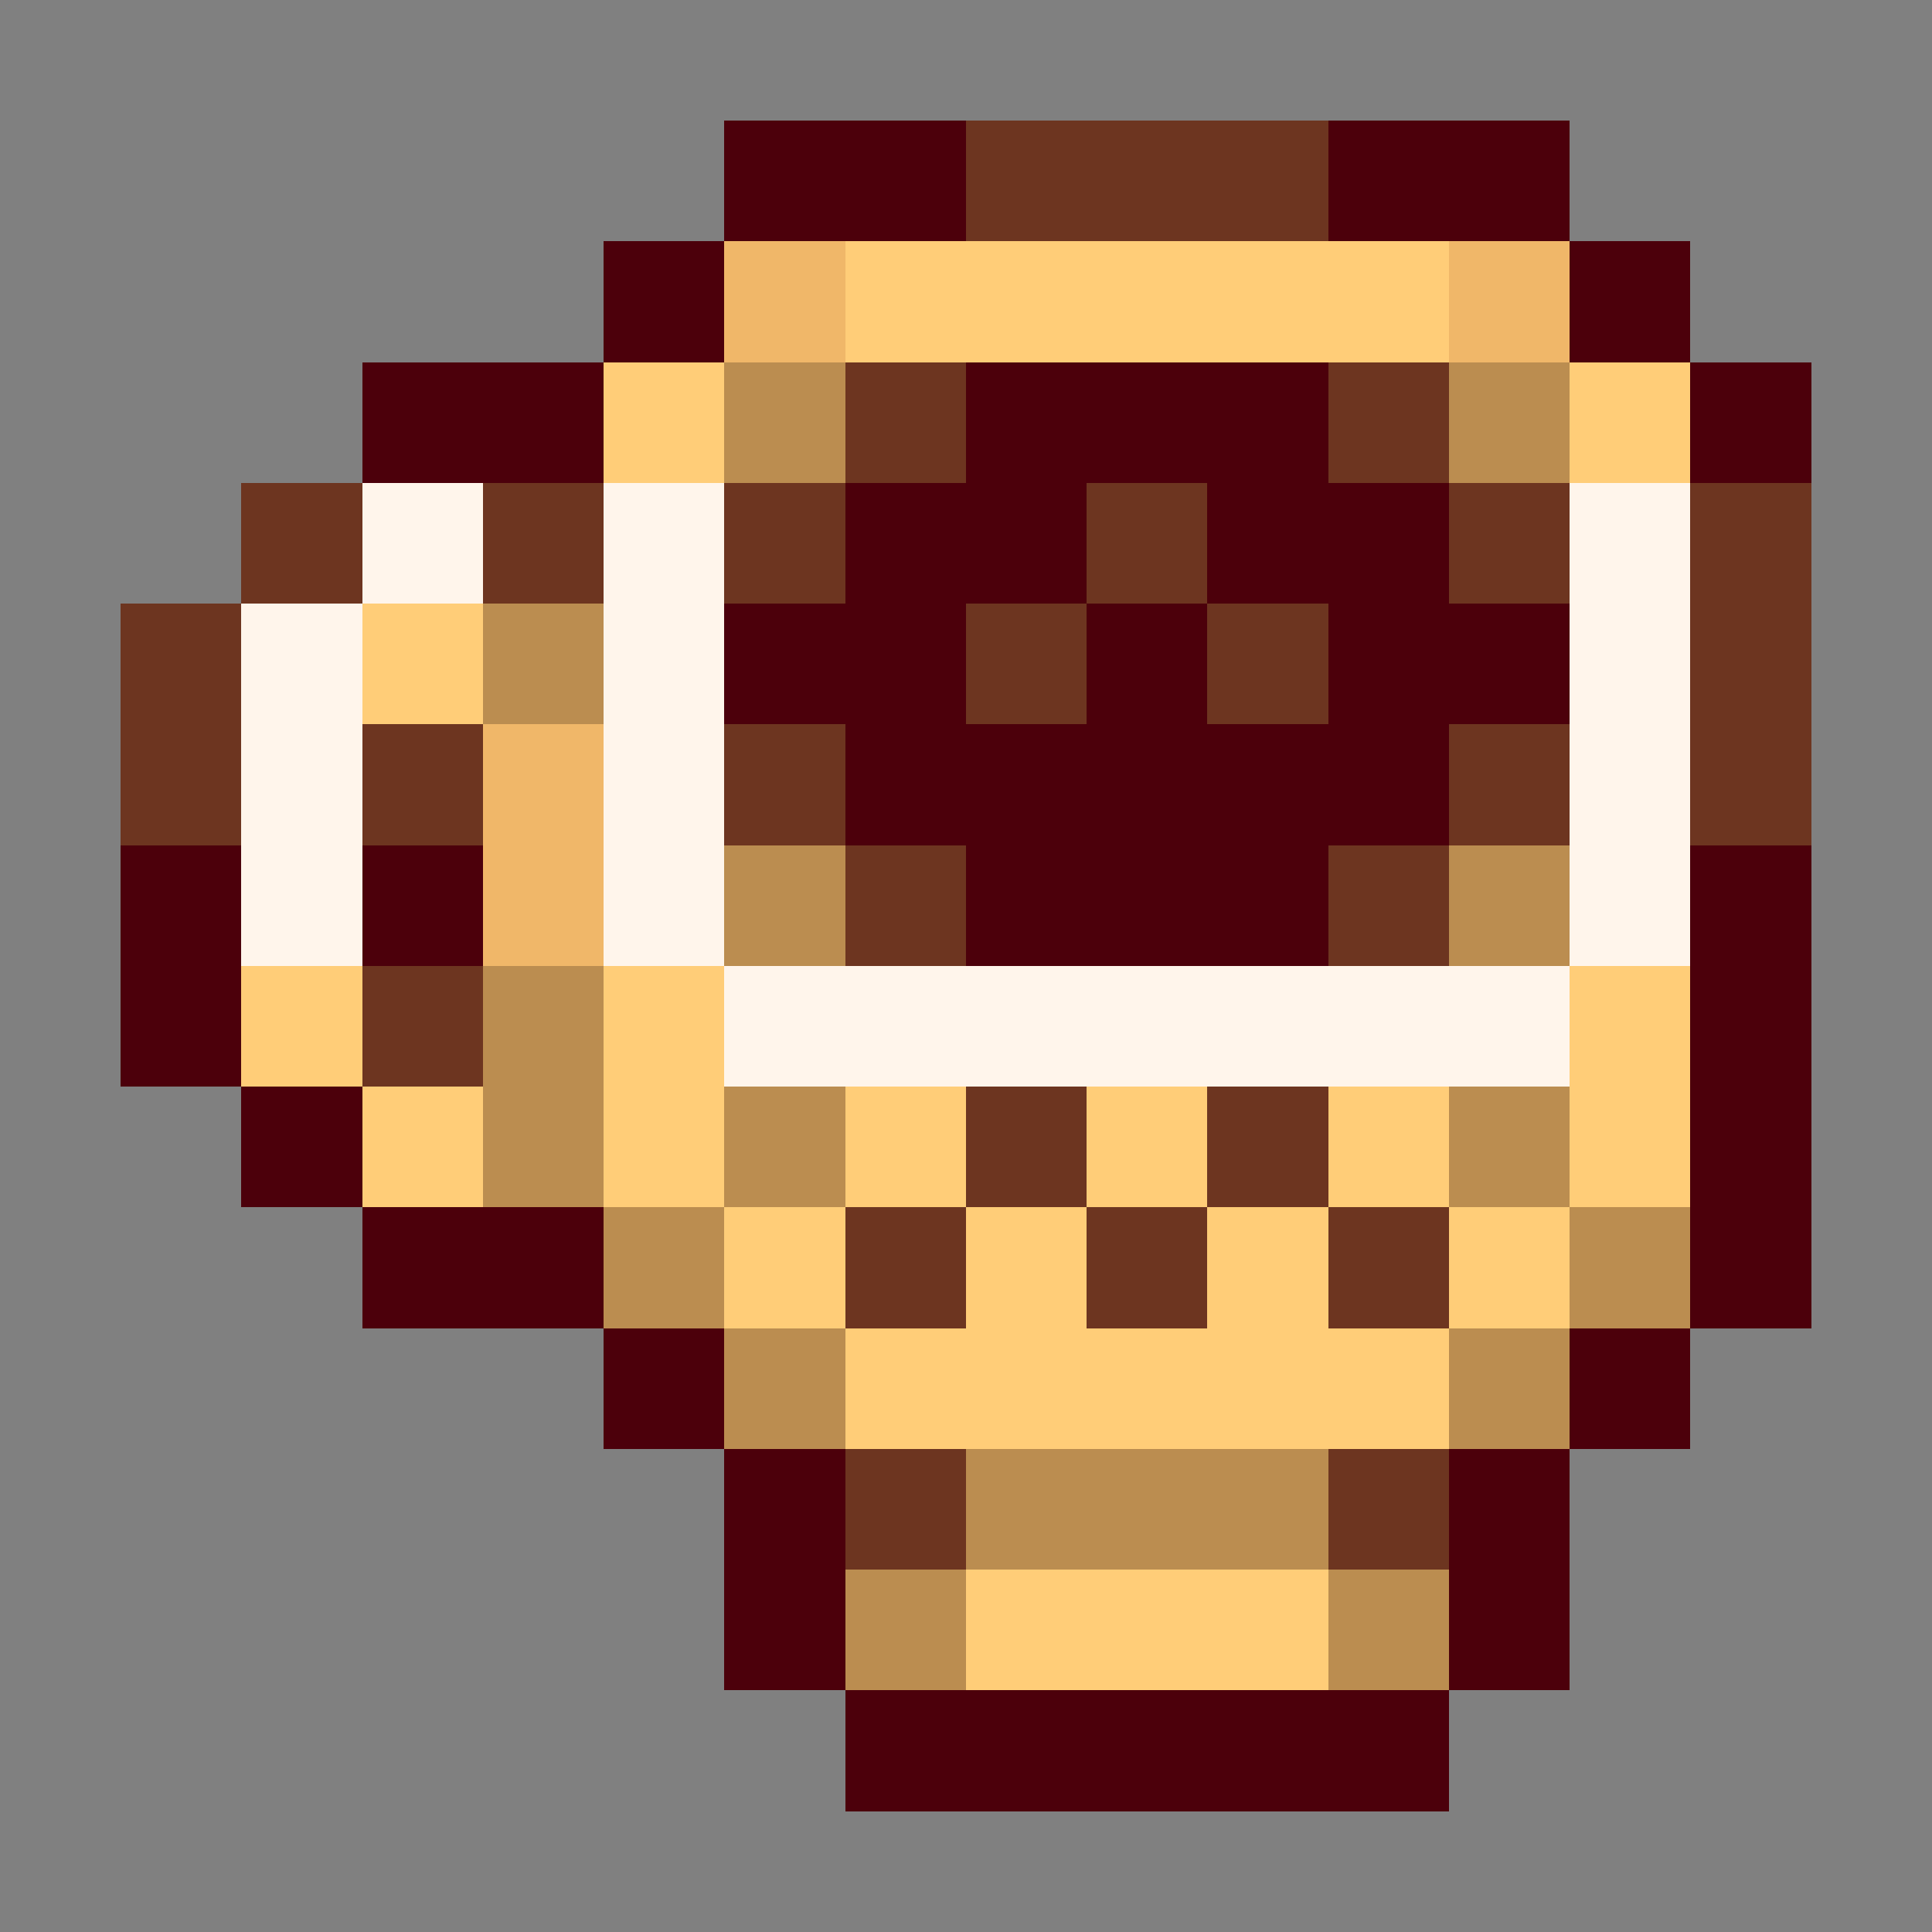
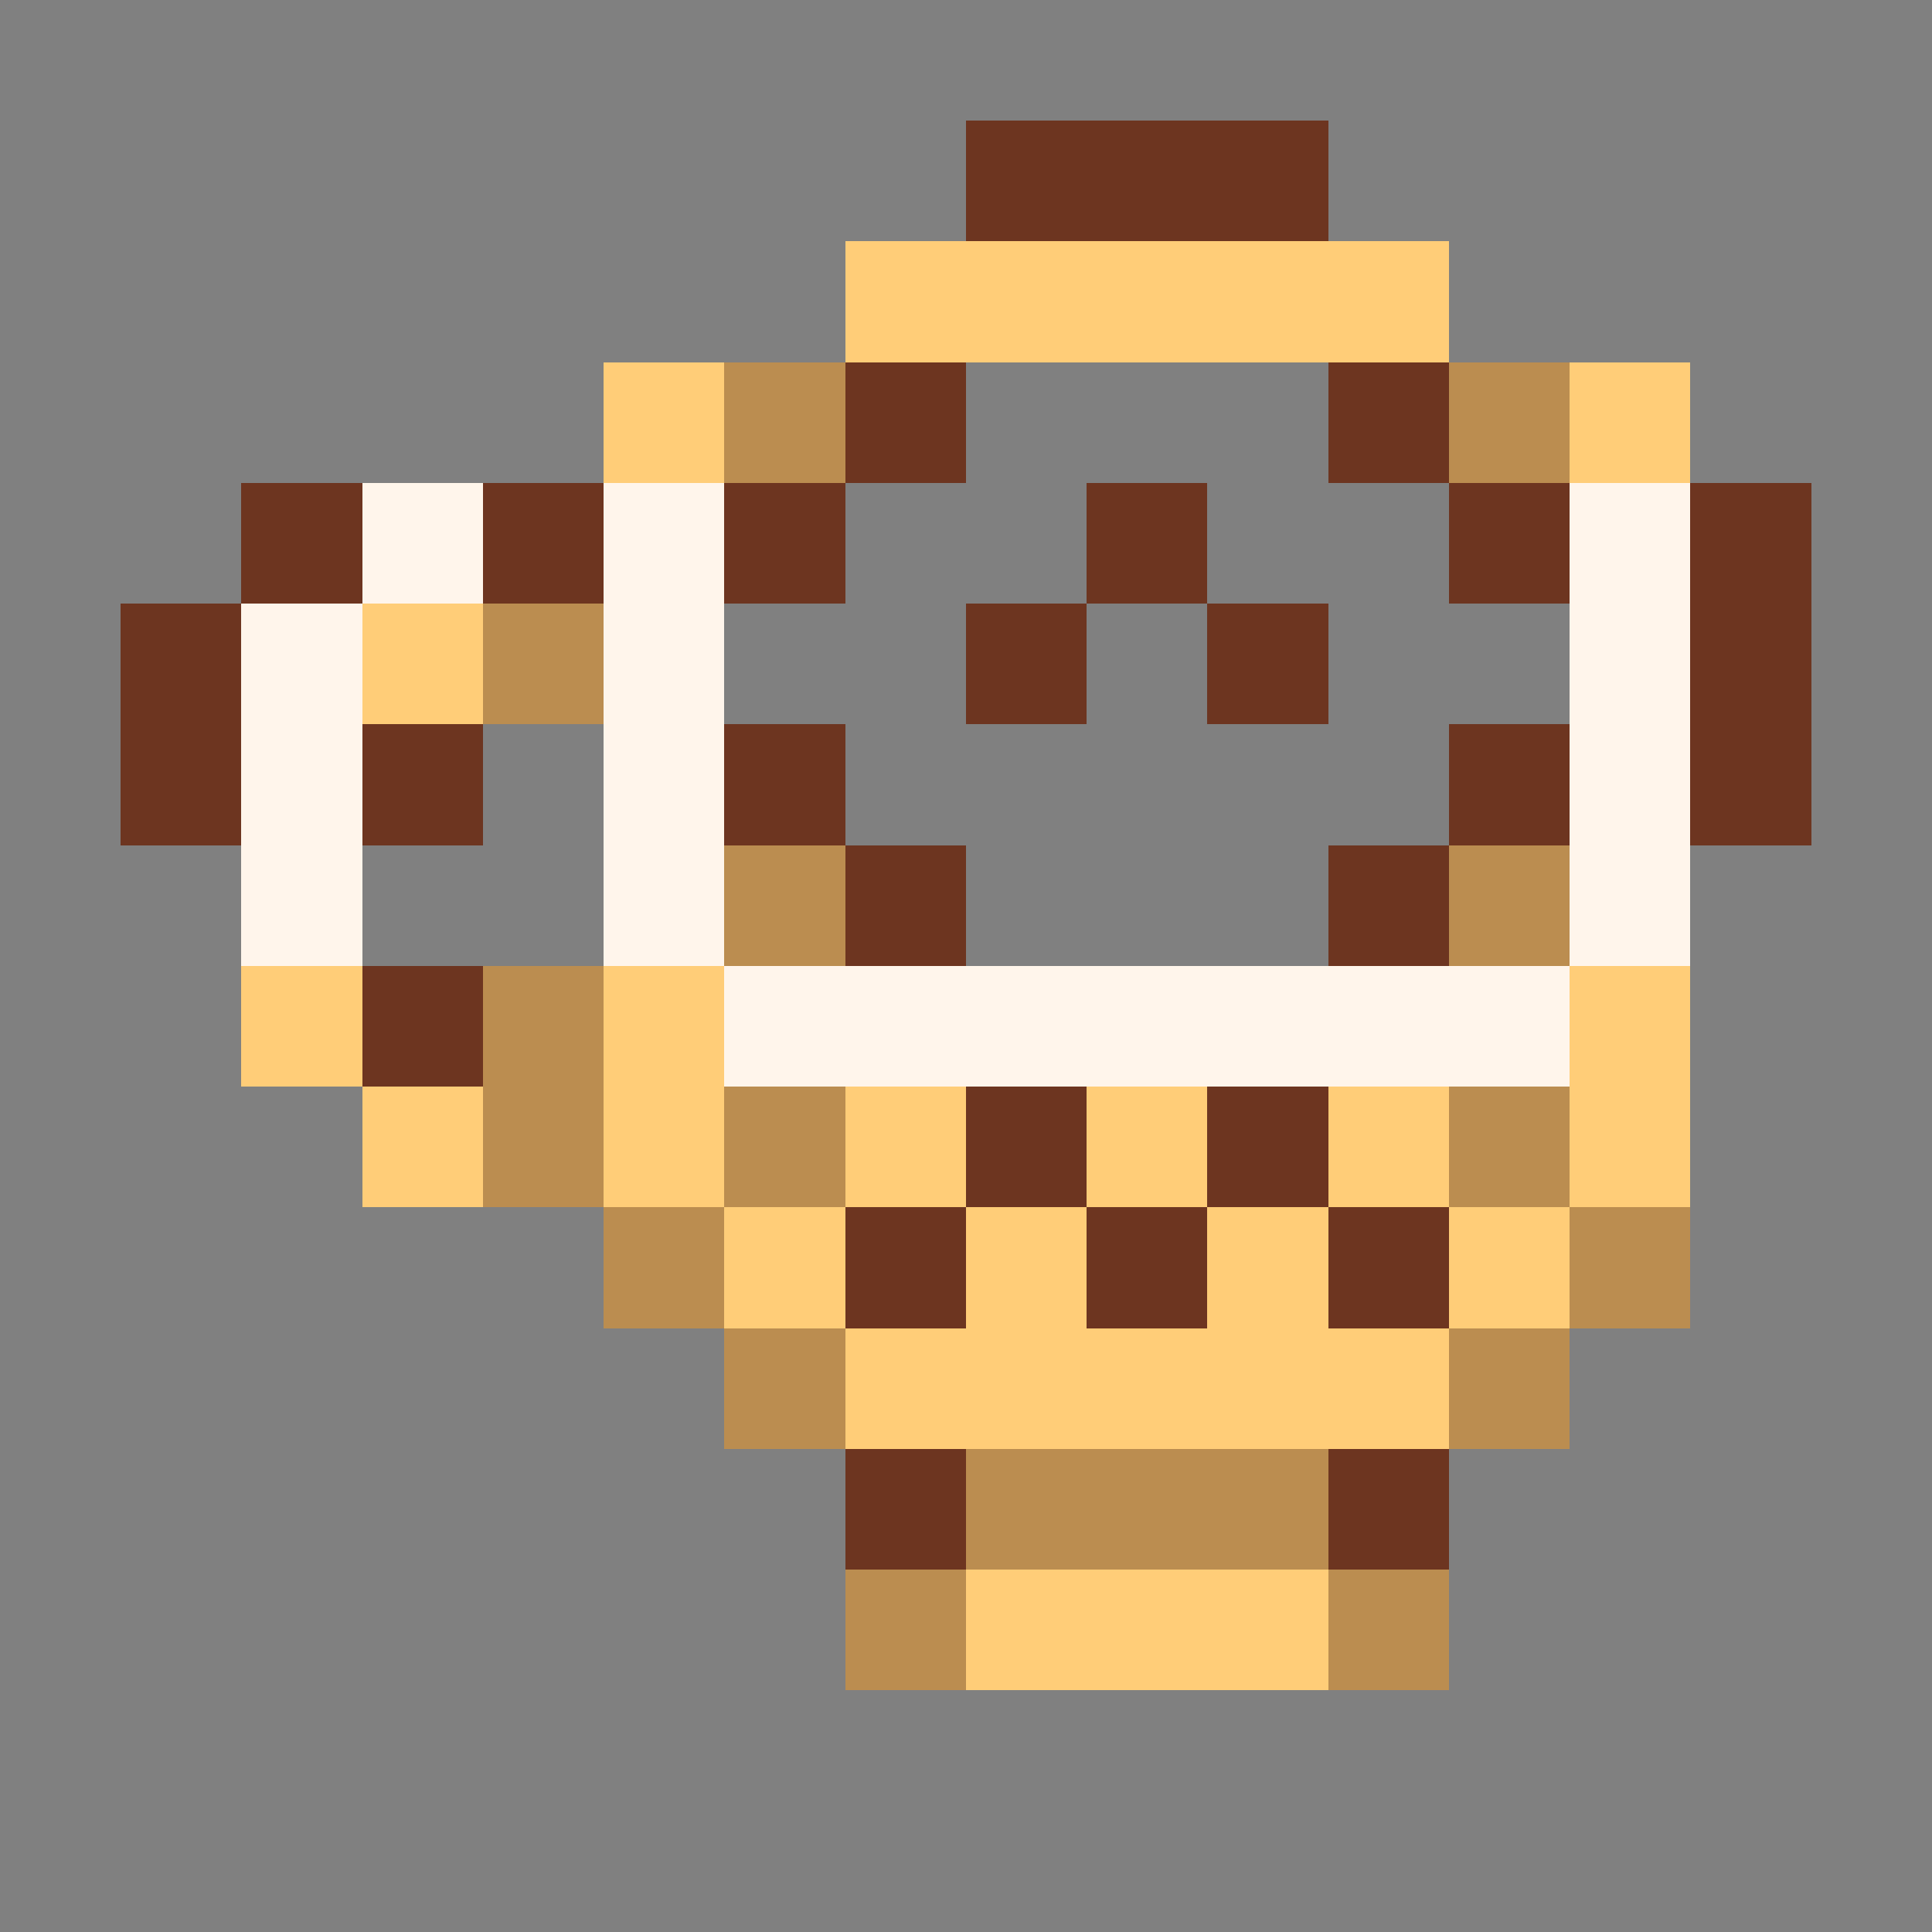
<svg xmlns="http://www.w3.org/2000/svg" viewBox="0 -0.5 48 48" shape-rendering="crispEdges">
  <rect x="0" y="-0.5" width="48" height="48" fill="#808080" stroke="none" />
-   <path stroke="#4c000b" d="M18 3h6M33 3h6M18 4h6M33 4h6M18 5h6M33 5h6M15 6h3M39 6h3M15 7h3M39 7h3M15 8h3M39 8h3M9 9h6M24 9h9M42 9h3M9 10h6M24 10h9M42 10h3M9 11h6M24 11h9M42 11h3M21 12h6M30 12h6M21 13h6M30 13h6M21 14h6M30 14h6M18 15h6M27 15h3M33 15h6M18 16h6M27 16h3M33 16h6M18 17h6M27 17h3M33 17h6M21 18h15M21 19h15M21 20h15M3 21h3M9 21h3M24 21h9M42 21h3M3 22h3M9 22h3M24 22h9M42 22h3M3 23h3M9 23h3M24 23h9M42 23h3M3 24h3M42 24h3M3 25h3M42 25h3M3 26h3M42 26h3M6 27h3M42 27h3M6 28h3M42 28h3M6 29h3M42 29h3M9 30h6M42 30h3M9 31h6M42 31h3M9 32h6M42 32h3M15 33h3M39 33h3M15 34h3M39 34h3M15 35h3M39 35h3M18 36h3M36 36h3M18 37h3M36 37h3M18 38h3M36 38h3M18 39h3M36 39h3M18 40h3M36 40h3M18 41h3M36 41h3M21 42h15M21 43h15M21 44h15" />
  <path stroke="#6d3520" d="M24 3h9M24 4h9M24 5h9M21 9h3M33 9h3M21 10h3M33 10h3M21 11h3M33 11h3M6 12h3M12 12h3M18 12h3M27 12h3M36 12h3M42 12h3M6 13h3M12 13h3M18 13h3M27 13h3M36 13h3M42 13h3M6 14h3M12 14h3M18 14h3M27 14h3M36 14h3M42 14h3M3 15h3M24 15h3M30 15h3M42 15h3M3 16h3M24 16h3M30 16h3M42 16h3M3 17h3M24 17h3M30 17h3M42 17h3M3 18h3M9 18h3M18 18h3M36 18h3M42 18h3M3 19h3M9 19h3M18 19h3M36 19h3M42 19h3M3 20h3M9 20h3M18 20h3M36 20h3M42 20h3M21 21h3M33 21h3M21 22h3M33 22h3M21 23h3M33 23h3M9 24h3M9 25h3M9 26h3M24 27h3M30 27h3M24 28h3M30 28h3M24 29h3M30 29h3M21 30h3M27 30h3M33 30h3M21 31h3M27 31h3M33 31h3M21 32h3M27 32h3M33 32h3M21 36h3M33 36h3M21 37h3M33 37h3M21 38h3M33 38h3" />
-   <path stroke="#f0b769" d="M18 6h3M36 6h3M18 7h3M36 7h3M18 8h3M36 8h3M12 18h3M12 19h3M12 20h3M12 21h3M12 22h3M12 23h3" />
  <path stroke="#ffcd78" d="M21 6h15M21 7h15M21 8h15M15 9h3M39 9h3M15 10h3M39 10h3M15 11h3M39 11h3M9 15h3M9 16h3M9 17h3M6 24h3M15 24h3M39 24h3M6 25h3M15 25h3M39 25h3M6 26h3M15 26h3M39 26h3M9 27h3M15 27h3M21 27h3M27 27h3M33 27h3M39 27h3M9 28h3M15 28h3M21 28h3M27 28h3M33 28h3M39 28h3M9 29h3M15 29h3M21 29h3M27 29h3M33 29h3M39 29h3M18 30h3M24 30h3M30 30h3M36 30h3M18 31h3M24 31h3M30 31h3M36 31h3M18 32h3M24 32h3M30 32h3M36 32h3M21 33h15M21 34h15M21 35h15M24 39h9M24 40h9M24 41h9" />
  <path stroke="#bb8d50" d="M18 9h3M36 9h3M18 10h3M36 10h3M18 11h3M36 11h3M12 15h3M12 16h3M12 17h3M18 21h3M36 21h3M18 22h3M36 22h3M18 23h3M36 23h3M12 24h3M12 25h3M12 26h3M12 27h3M18 27h3M36 27h3M12 28h3M18 28h3M36 28h3M12 29h3M18 29h3M36 29h3M15 30h3M39 30h3M15 31h3M39 31h3M15 32h3M39 32h3M18 33h3M36 33h3M18 34h3M36 34h3M18 35h3M36 35h3M24 36h9M24 37h9M24 38h9M21 39h3M33 39h3M21 40h3M33 40h3M21 41h3M33 41h3" />
  <path stroke="#fff5eb" d="M9 12h3M15 12h3M39 12h3M9 13h3M15 13h3M39 13h3M9 14h3M15 14h3M39 14h3M6 15h3M15 15h3M39 15h3M6 16h3M15 16h3M39 16h3M6 17h3M15 17h3M39 17h3M6 18h3M15 18h3M39 18h3M6 19h3M15 19h3M39 19h3M6 20h3M15 20h3M39 20h3M6 21h3M15 21h3M39 21h3M6 22h3M15 22h3M39 22h3M6 23h3M15 23h3M39 23h3M18 24h21M18 25h21M18 26h21" />
</svg>